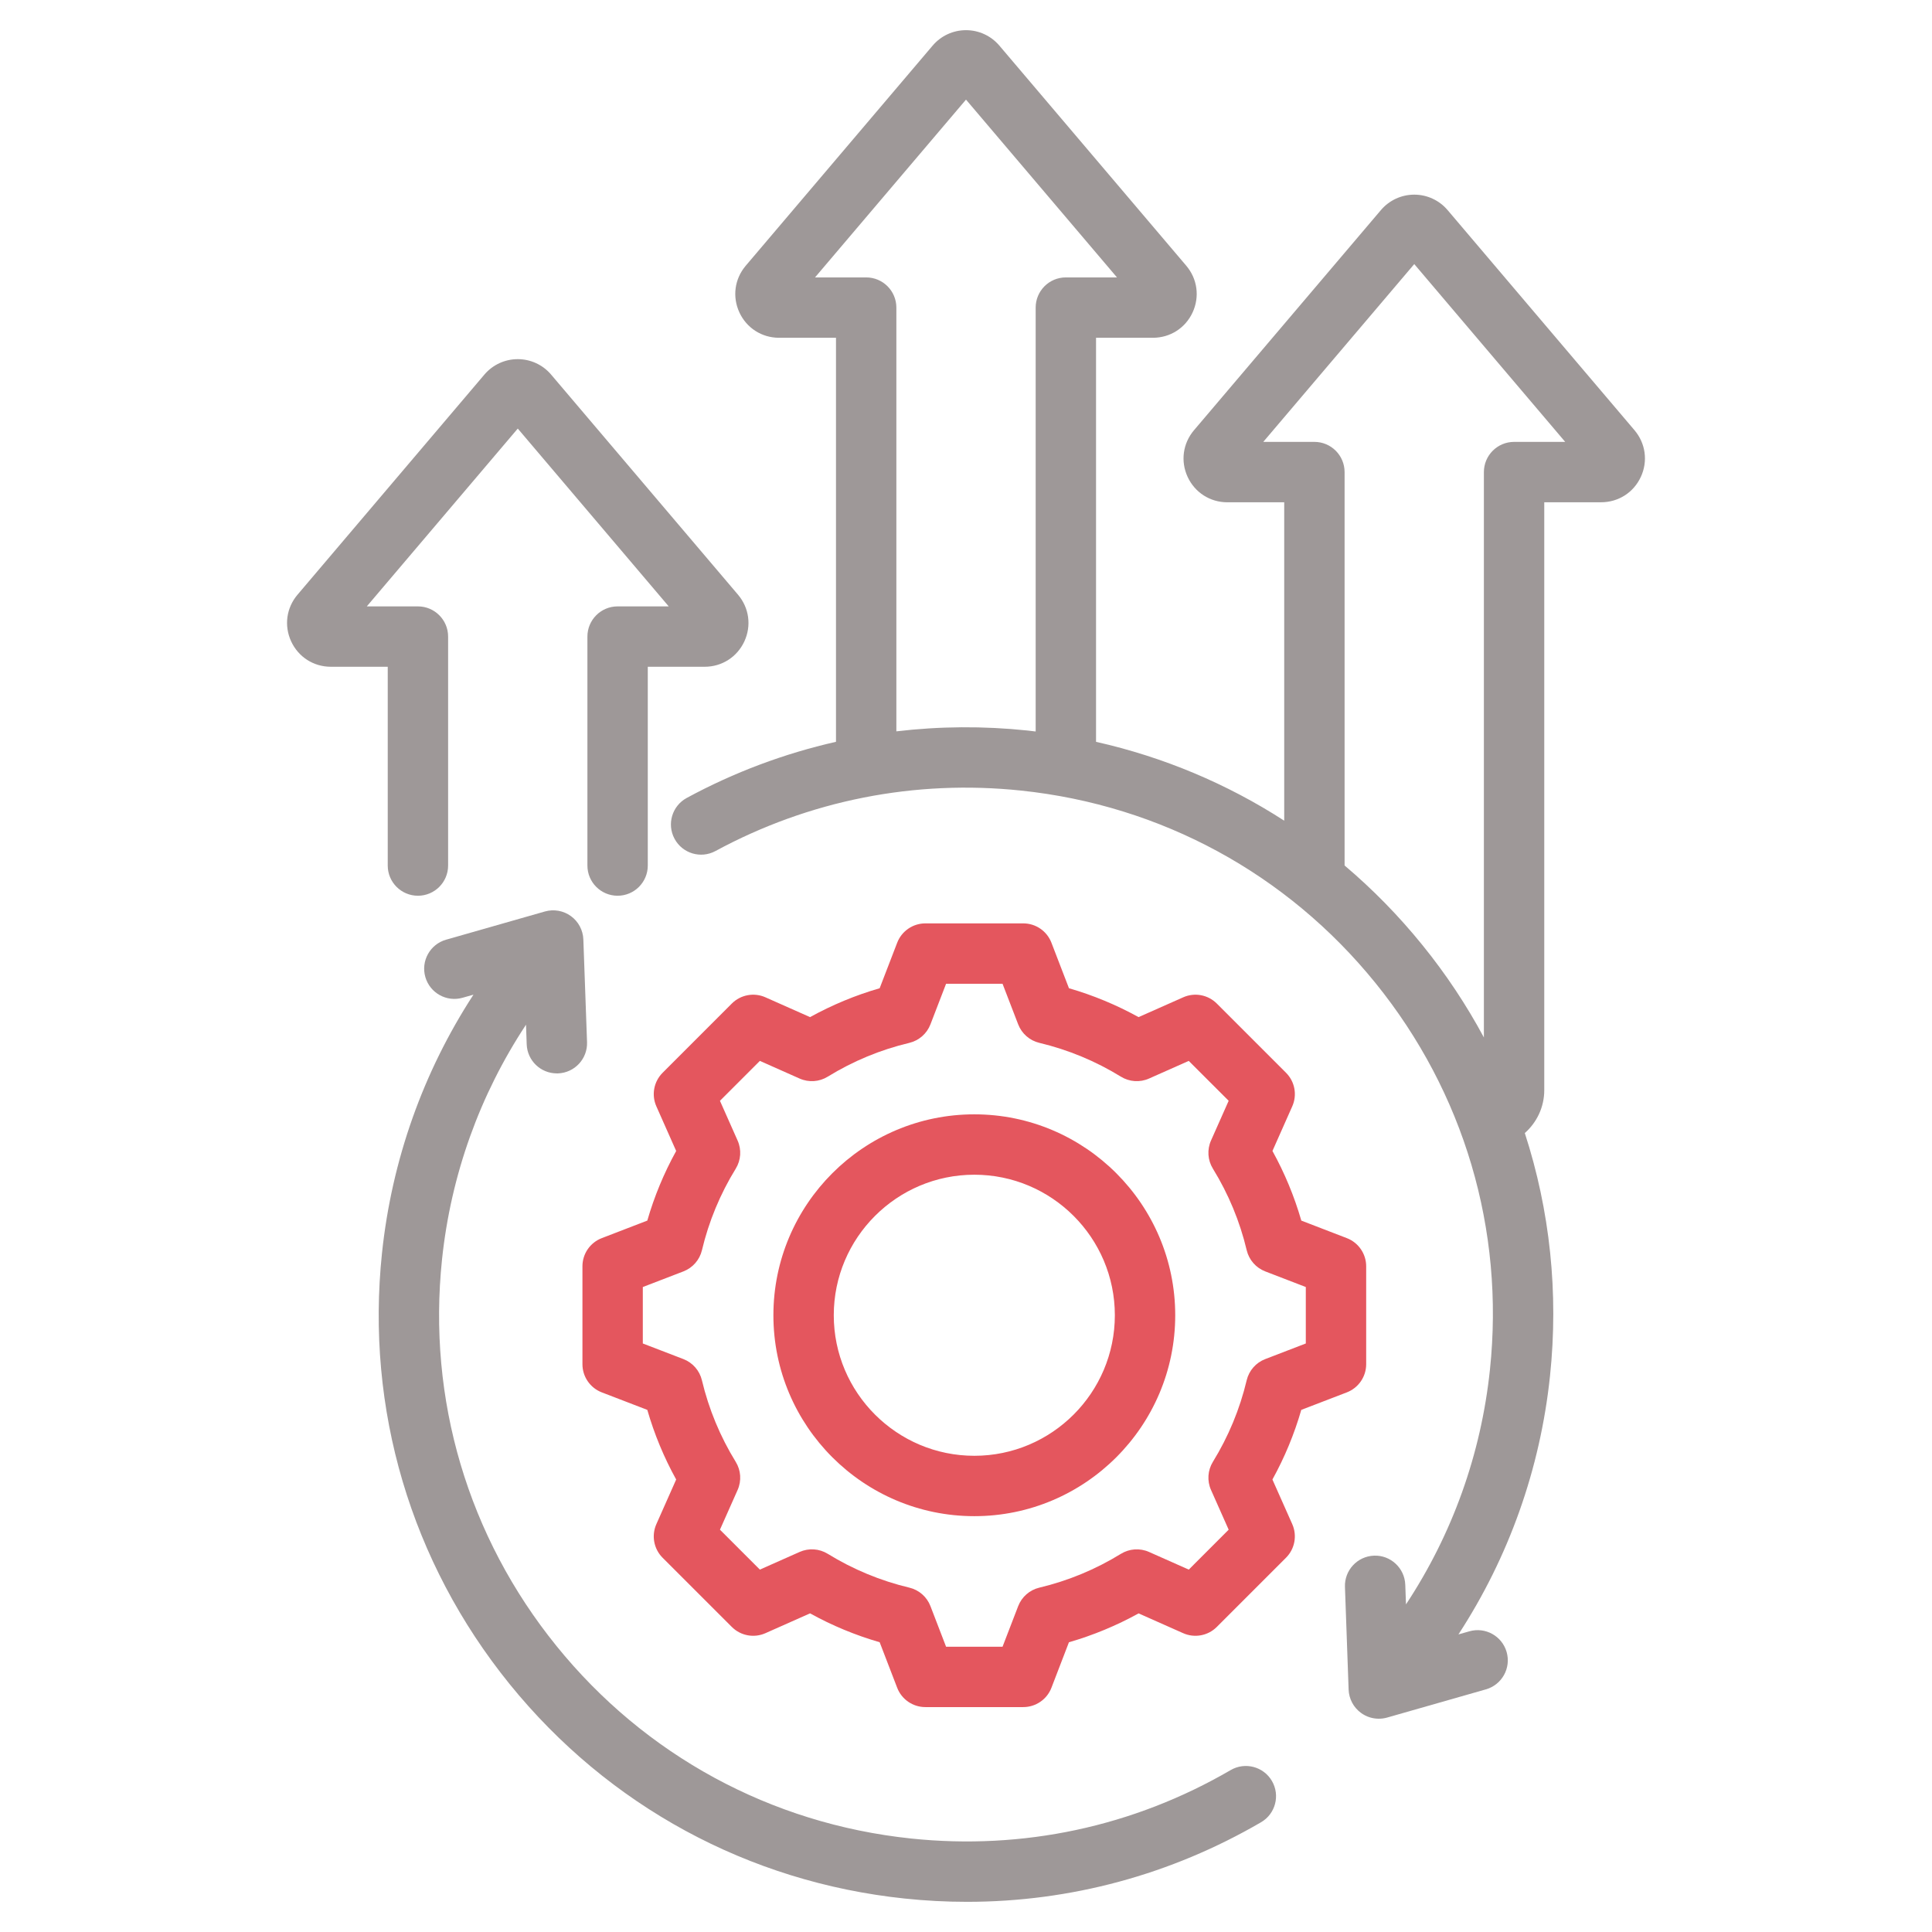
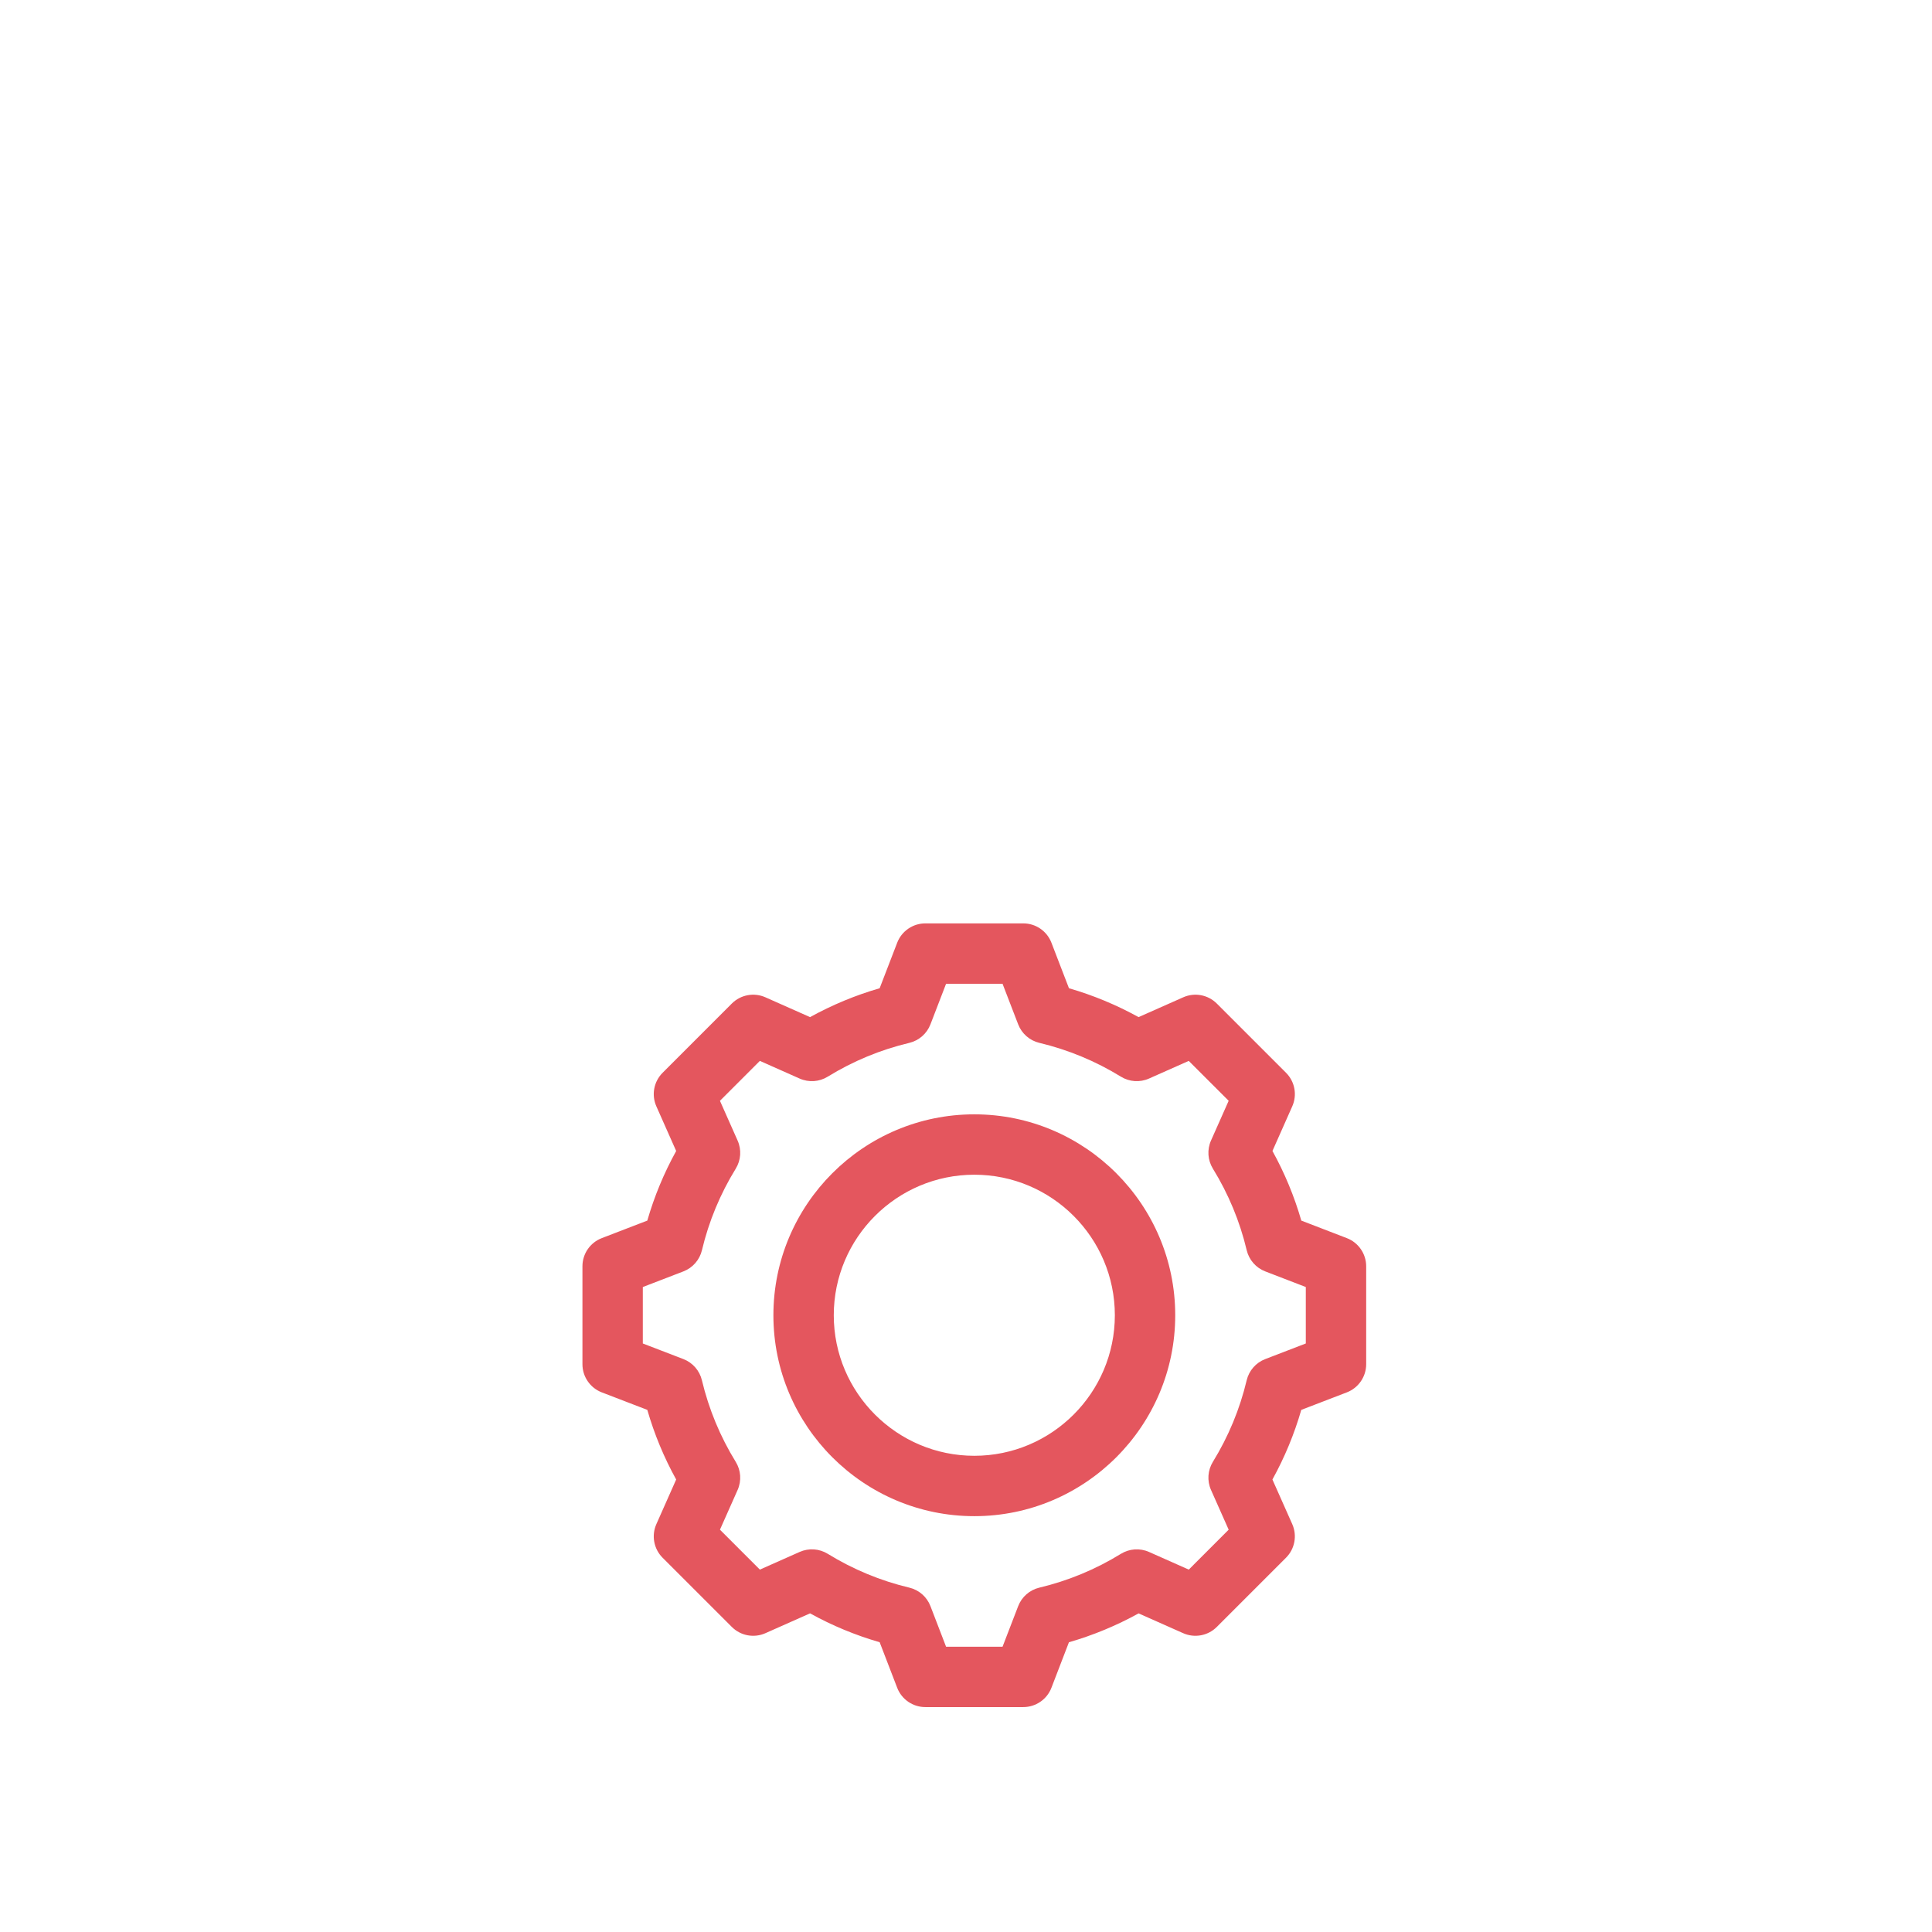
<svg xmlns="http://www.w3.org/2000/svg" width="68" height="68" viewBox="0 0 68 68" fill="none">
-   <path d="M44.768 62.685C45.063 63.192 44.892 63.842 44.385 64.137C41.211 65.985 37.672 66.938 34.038 66.938C33.307 66.938 32.572 66.9 31.836 66.822C26.346 66.244 21.409 63.562 17.935 59.272C14.462 54.981 12.867 49.594 13.445 44.103C13.789 40.836 14.893 37.731 16.664 35.009L16.284 35.117C15.719 35.279 15.132 34.951 14.97 34.387C14.809 33.823 15.136 33.235 15.701 33.074L19.179 32.081C19.493 31.992 19.831 32.052 20.095 32.244C20.359 32.436 20.52 32.739 20.532 33.065L20.662 36.68C20.683 37.266 20.225 37.759 19.638 37.78C19.625 37.78 19.612 37.78 19.599 37.78C19.03 37.78 18.559 37.33 18.538 36.756L18.514 36.066C16.886 38.532 15.871 41.353 15.558 44.326C15.04 49.252 16.471 54.085 19.587 57.934C22.703 61.784 27.133 64.19 32.059 64.709C36.004 65.124 39.897 64.291 43.315 62.301C43.822 62.006 44.473 62.177 44.768 62.685ZM57.528 15.141L50.951 7.395C50.658 7.049 50.23 6.851 49.777 6.851C49.324 6.851 48.896 7.05 48.603 7.395L42.025 15.142C41.632 15.605 41.546 16.235 41.801 16.786C42.056 17.336 42.592 17.679 43.199 17.679H45.2V28.885C43.184 27.583 40.949 26.644 38.577 26.11V11.889H40.577C41.185 11.889 41.721 11.547 41.976 10.996C42.23 10.445 42.145 9.815 41.752 9.352L35.174 1.605C34.881 1.26 34.453 1.062 34 1.062C33.547 1.062 33.119 1.26 32.826 1.605L26.248 9.352C25.855 9.815 25.769 10.445 26.024 10.996C26.279 11.547 26.815 11.889 27.423 11.889H29.424V26.109C27.604 26.522 25.838 27.181 24.171 28.085C23.655 28.364 23.463 29.009 23.743 29.525C24.022 30.041 24.667 30.233 25.183 29.953C28.48 28.168 32.2 27.432 35.941 27.826C40.867 28.344 45.296 30.75 48.413 34.6C51.529 38.449 52.96 43.282 52.441 48.208C52.128 51.187 51.114 54.004 49.486 56.469L49.461 55.778C49.44 55.192 48.945 54.731 48.361 54.754C47.775 54.776 47.317 55.268 47.338 55.854L47.467 59.469C47.479 59.795 47.64 60.098 47.905 60.29C48.088 60.424 48.307 60.493 48.529 60.493C48.627 60.493 48.725 60.48 48.821 60.453L52.299 59.46C52.863 59.299 53.19 58.711 53.029 58.147C52.868 57.583 52.28 57.255 51.716 57.417L51.332 57.526C53.105 54.805 54.21 51.706 54.555 48.431C54.863 45.501 54.552 42.6 53.668 39.88C54.087 39.51 54.353 38.971 54.353 38.369V17.678H56.354C56.961 17.678 57.497 17.336 57.752 16.785C58.007 16.235 57.921 15.604 57.528 15.141ZM31.549 25.741V10.827C31.549 10.24 31.073 9.764 30.486 9.764H28.686L34 3.506L39.314 9.764H37.514C36.927 9.764 36.452 10.24 36.452 10.827V25.746C36.356 25.735 36.26 25.722 36.164 25.712C34.614 25.549 33.069 25.561 31.549 25.741ZM53.291 15.553C52.704 15.553 52.228 16.029 52.228 16.616V36.515C51.617 35.377 50.895 34.288 50.064 33.263C49.231 32.234 48.314 31.299 47.325 30.462V16.616C47.325 16.029 46.849 15.553 46.263 15.553H44.463L49.777 9.295L55.09 15.553H53.291ZM13.647 23.468H11.646C11.038 23.468 10.503 23.126 10.248 22.575C9.993 22.024 10.079 21.394 10.472 20.931L17.049 13.184C17.342 12.839 17.77 12.641 18.223 12.641C18.676 12.641 19.104 12.839 19.397 13.184L25.975 20.931C26.368 21.394 26.454 22.024 26.199 22.575C25.944 23.125 25.408 23.468 24.801 23.468H22.8V30.464C22.8 31.051 22.324 31.527 21.737 31.527C21.151 31.527 20.675 31.051 20.675 30.464V22.405C20.675 21.819 21.151 21.343 21.737 21.343H23.537L18.224 15.084L12.91 21.343H14.71C15.296 21.343 15.772 21.819 15.772 22.405V30.464C15.772 31.051 15.296 31.527 14.71 31.527C14.123 31.527 13.647 31.051 13.647 30.464L13.647 23.468Z" fill="#9E9898" />
  <path d="M48.085 48.015V44.57C48.085 44.13 47.814 43.736 47.404 43.578L45.802 42.961C45.556 42.109 45.216 41.288 44.786 40.51L45.483 38.94C45.662 38.539 45.575 38.069 45.264 37.758L42.827 35.321C42.516 35.011 42.046 34.923 41.645 35.102L40.074 35.799C39.296 35.37 38.476 35.029 37.624 34.783L37.007 33.181C36.849 32.77 36.455 32.5 36.015 32.5H32.57C32.13 32.5 31.736 32.771 31.578 33.181L30.961 34.783C30.109 35.029 29.289 35.37 28.511 35.799L26.941 35.102C26.539 34.923 26.069 35.011 25.758 35.321L23.322 37.758C23.011 38.069 22.923 38.539 23.102 38.94L23.799 40.511C23.369 41.288 23.029 42.109 22.783 42.961L21.181 43.578C20.77 43.736 20.5 44.13 20.5 44.569V48.015C20.5 48.455 20.771 48.849 21.181 49.007L22.783 49.623C23.029 50.476 23.369 51.297 23.799 52.074L23.102 53.644C22.923 54.046 23.011 54.516 23.321 54.827L25.758 57.263C26.069 57.574 26.538 57.661 26.94 57.483L28.511 56.785C29.289 57.215 30.109 57.555 30.961 57.801L31.578 59.404C31.736 59.814 32.13 60.084 32.57 60.084H36.015C36.455 60.084 36.849 59.814 37.007 59.404L37.623 57.802C38.476 57.556 39.297 57.215 40.075 56.786L41.644 57.483C42.046 57.661 42.516 57.574 42.827 57.263L45.263 54.827C45.574 54.516 45.661 54.046 45.483 53.644L44.785 52.074C45.215 51.296 45.555 50.475 45.801 49.623L47.404 49.007C47.814 48.849 48.085 48.455 48.085 48.015ZM45.96 47.286L44.531 47.836C44.204 47.961 43.961 48.24 43.879 48.581C43.638 49.595 43.238 50.561 42.69 51.451C42.506 51.75 42.481 52.12 42.623 52.44L43.245 53.84L41.841 55.245L40.441 54.623C40.12 54.481 39.751 54.506 39.452 54.69C38.562 55.238 37.596 55.638 36.581 55.88C36.24 55.961 35.962 56.205 35.836 56.532L35.286 57.96H33.299L32.749 56.531C32.624 56.204 32.345 55.96 32.004 55.879C30.99 55.638 30.024 55.237 29.134 54.689C28.835 54.505 28.466 54.481 28.145 54.623L26.745 55.245L25.34 53.84L25.962 52.441C26.104 52.12 26.079 51.75 25.895 51.452C25.347 50.562 24.947 49.596 24.705 48.581C24.624 48.24 24.38 47.961 24.053 47.835L22.625 47.286V45.299L24.054 44.749C24.381 44.623 24.625 44.344 24.706 44.004C24.947 42.989 25.348 42.023 25.896 41.133C26.079 40.835 26.104 40.465 25.962 40.145L25.34 38.745L26.745 37.34L28.145 37.962C28.466 38.104 28.835 38.079 29.134 37.895C30.024 37.347 30.99 36.947 32.004 36.706C32.345 36.624 32.624 36.38 32.749 36.053L33.299 34.625H35.286L35.836 36.053C35.962 36.38 36.241 36.624 36.581 36.705C37.595 36.947 38.561 37.347 39.452 37.895C39.75 38.079 40.12 38.104 40.44 37.962L41.84 37.34L43.245 38.744L42.623 40.144C42.481 40.465 42.506 40.834 42.69 41.133C43.238 42.023 43.639 42.989 43.88 44.004C43.961 44.344 44.205 44.623 44.532 44.749L45.96 45.299L45.96 47.286ZM34.293 39.221C30.393 39.221 27.221 42.393 27.221 46.293C27.221 50.192 30.393 53.364 34.293 53.364C38.192 53.364 41.364 50.192 41.364 46.293C41.364 42.393 38.192 39.221 34.293 39.221ZM34.293 51.239C31.565 51.239 29.346 49.02 29.346 46.292C29.346 43.565 31.565 41.346 34.293 41.346C37.02 41.346 39.239 43.565 39.239 46.292C39.239 49.02 37.02 51.239 34.293 51.239Z" fill="#E4565E" />
</svg>